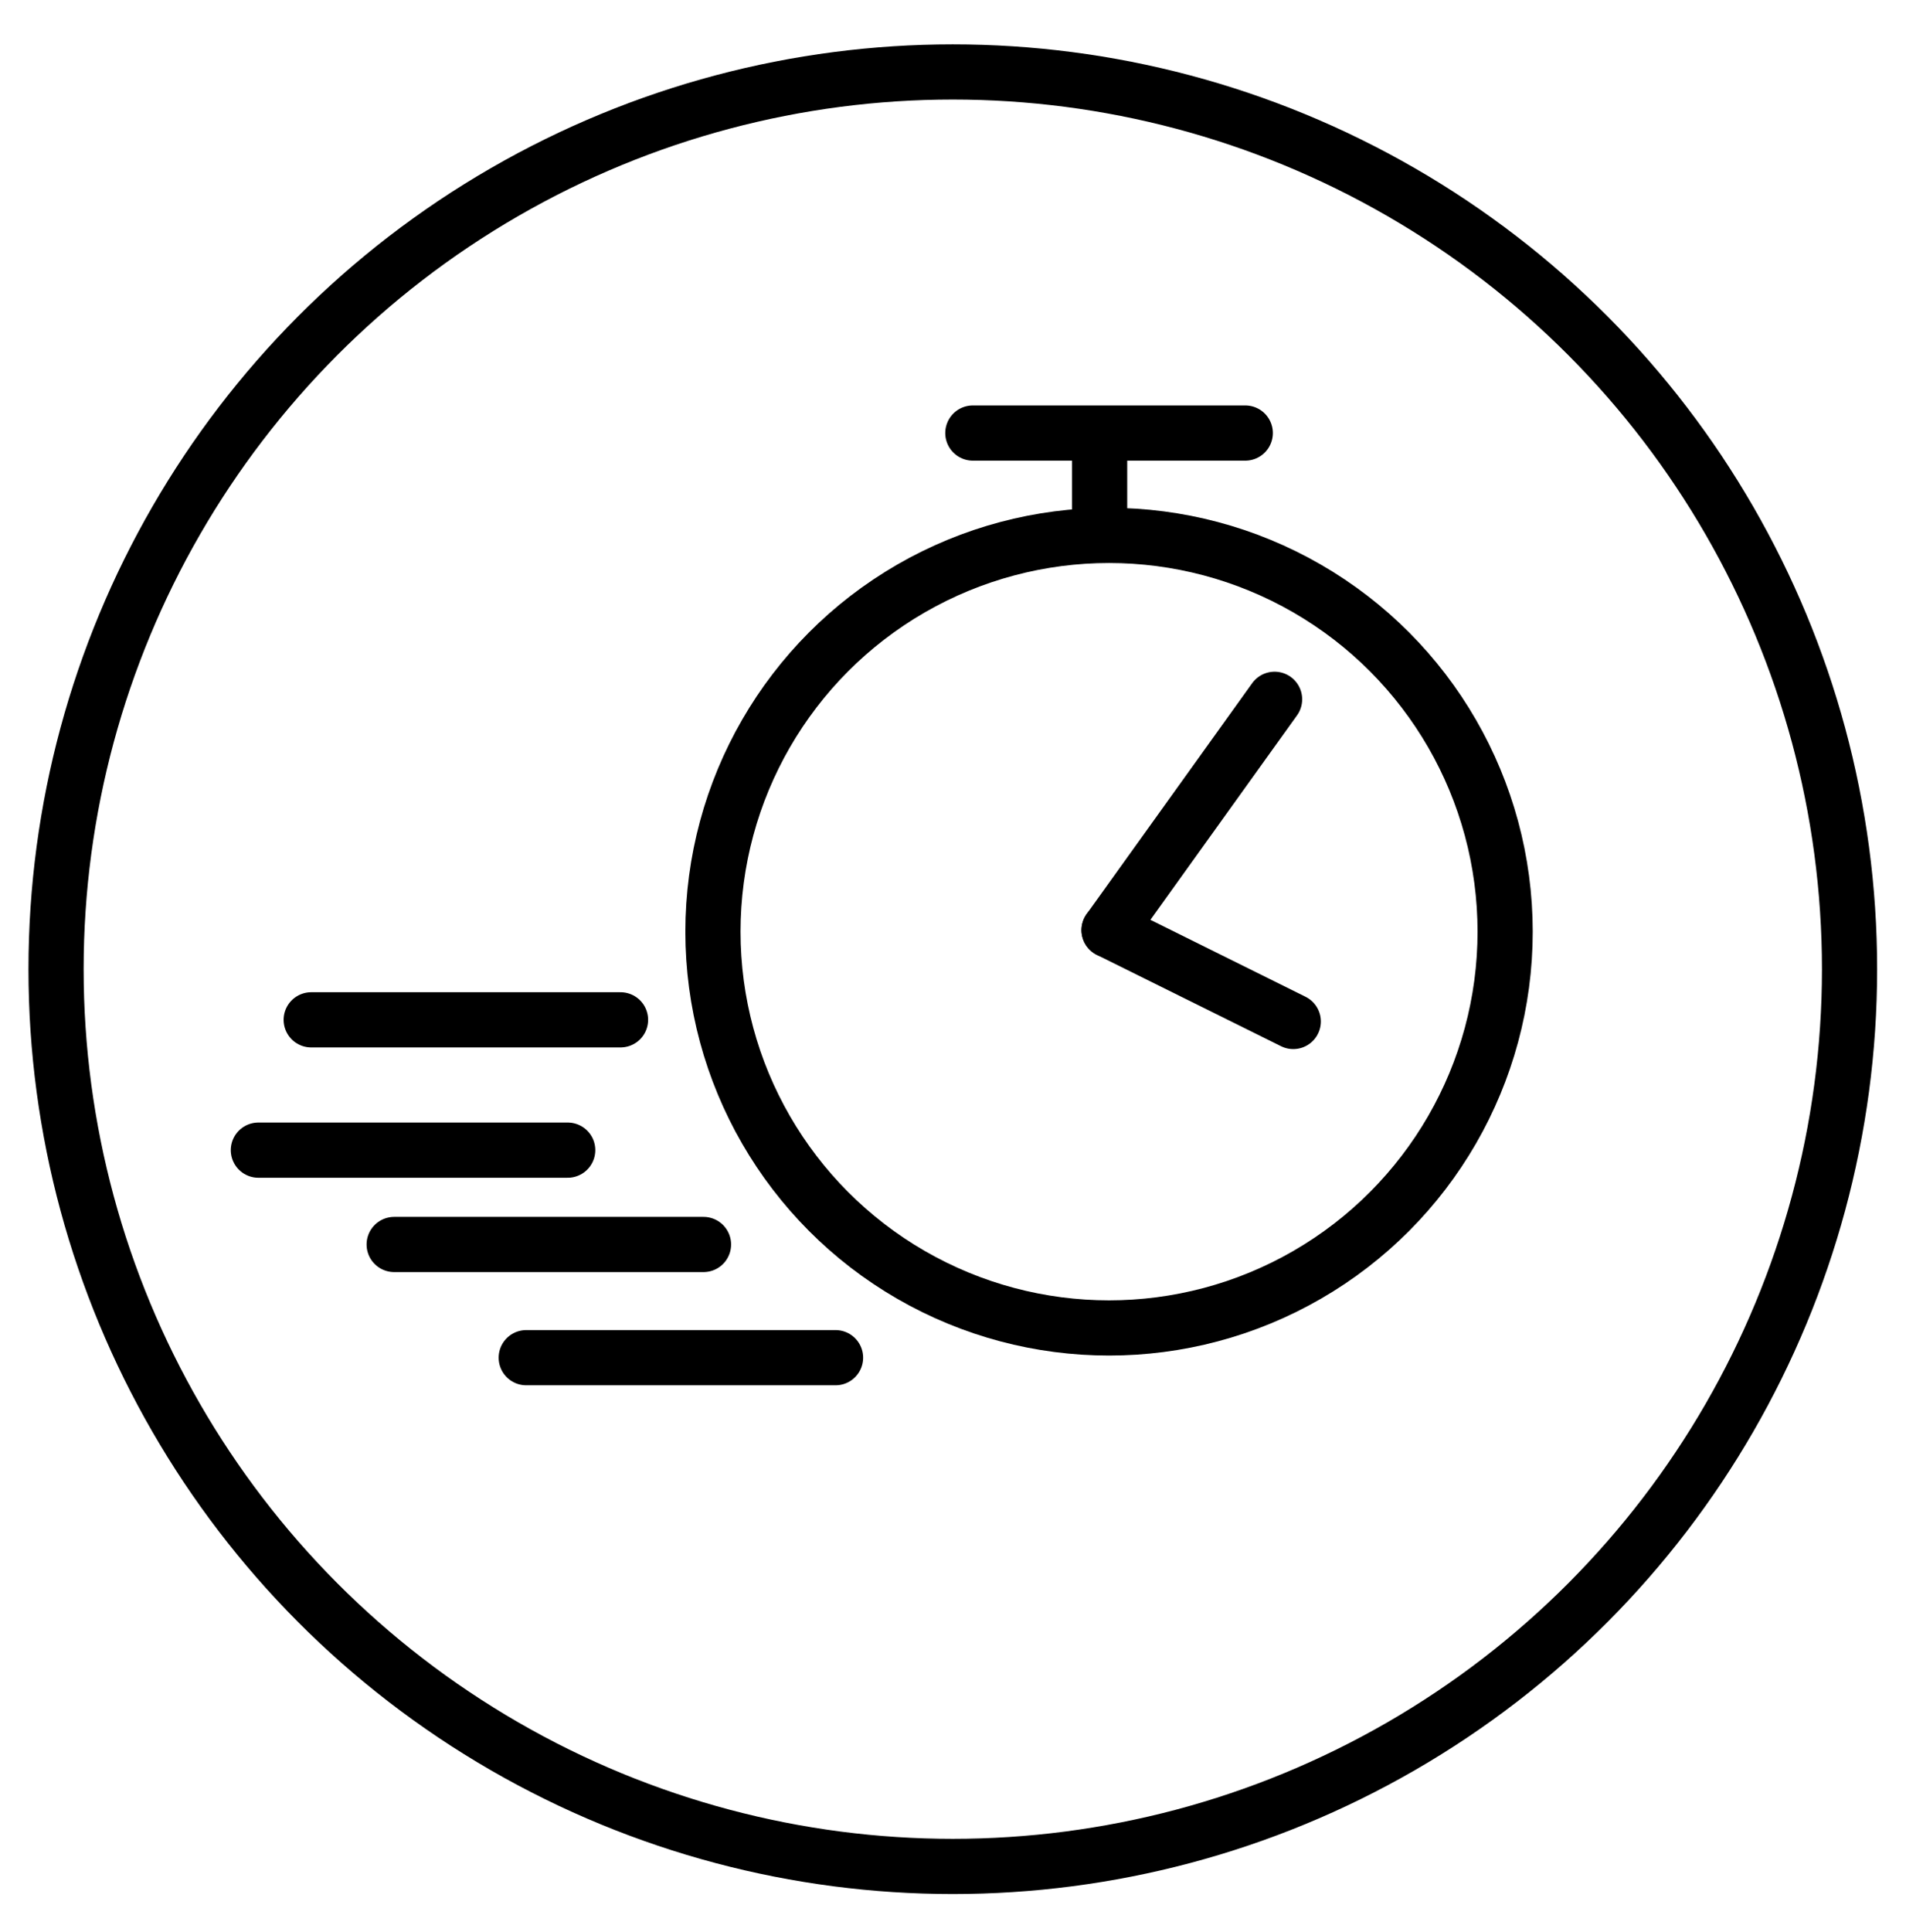
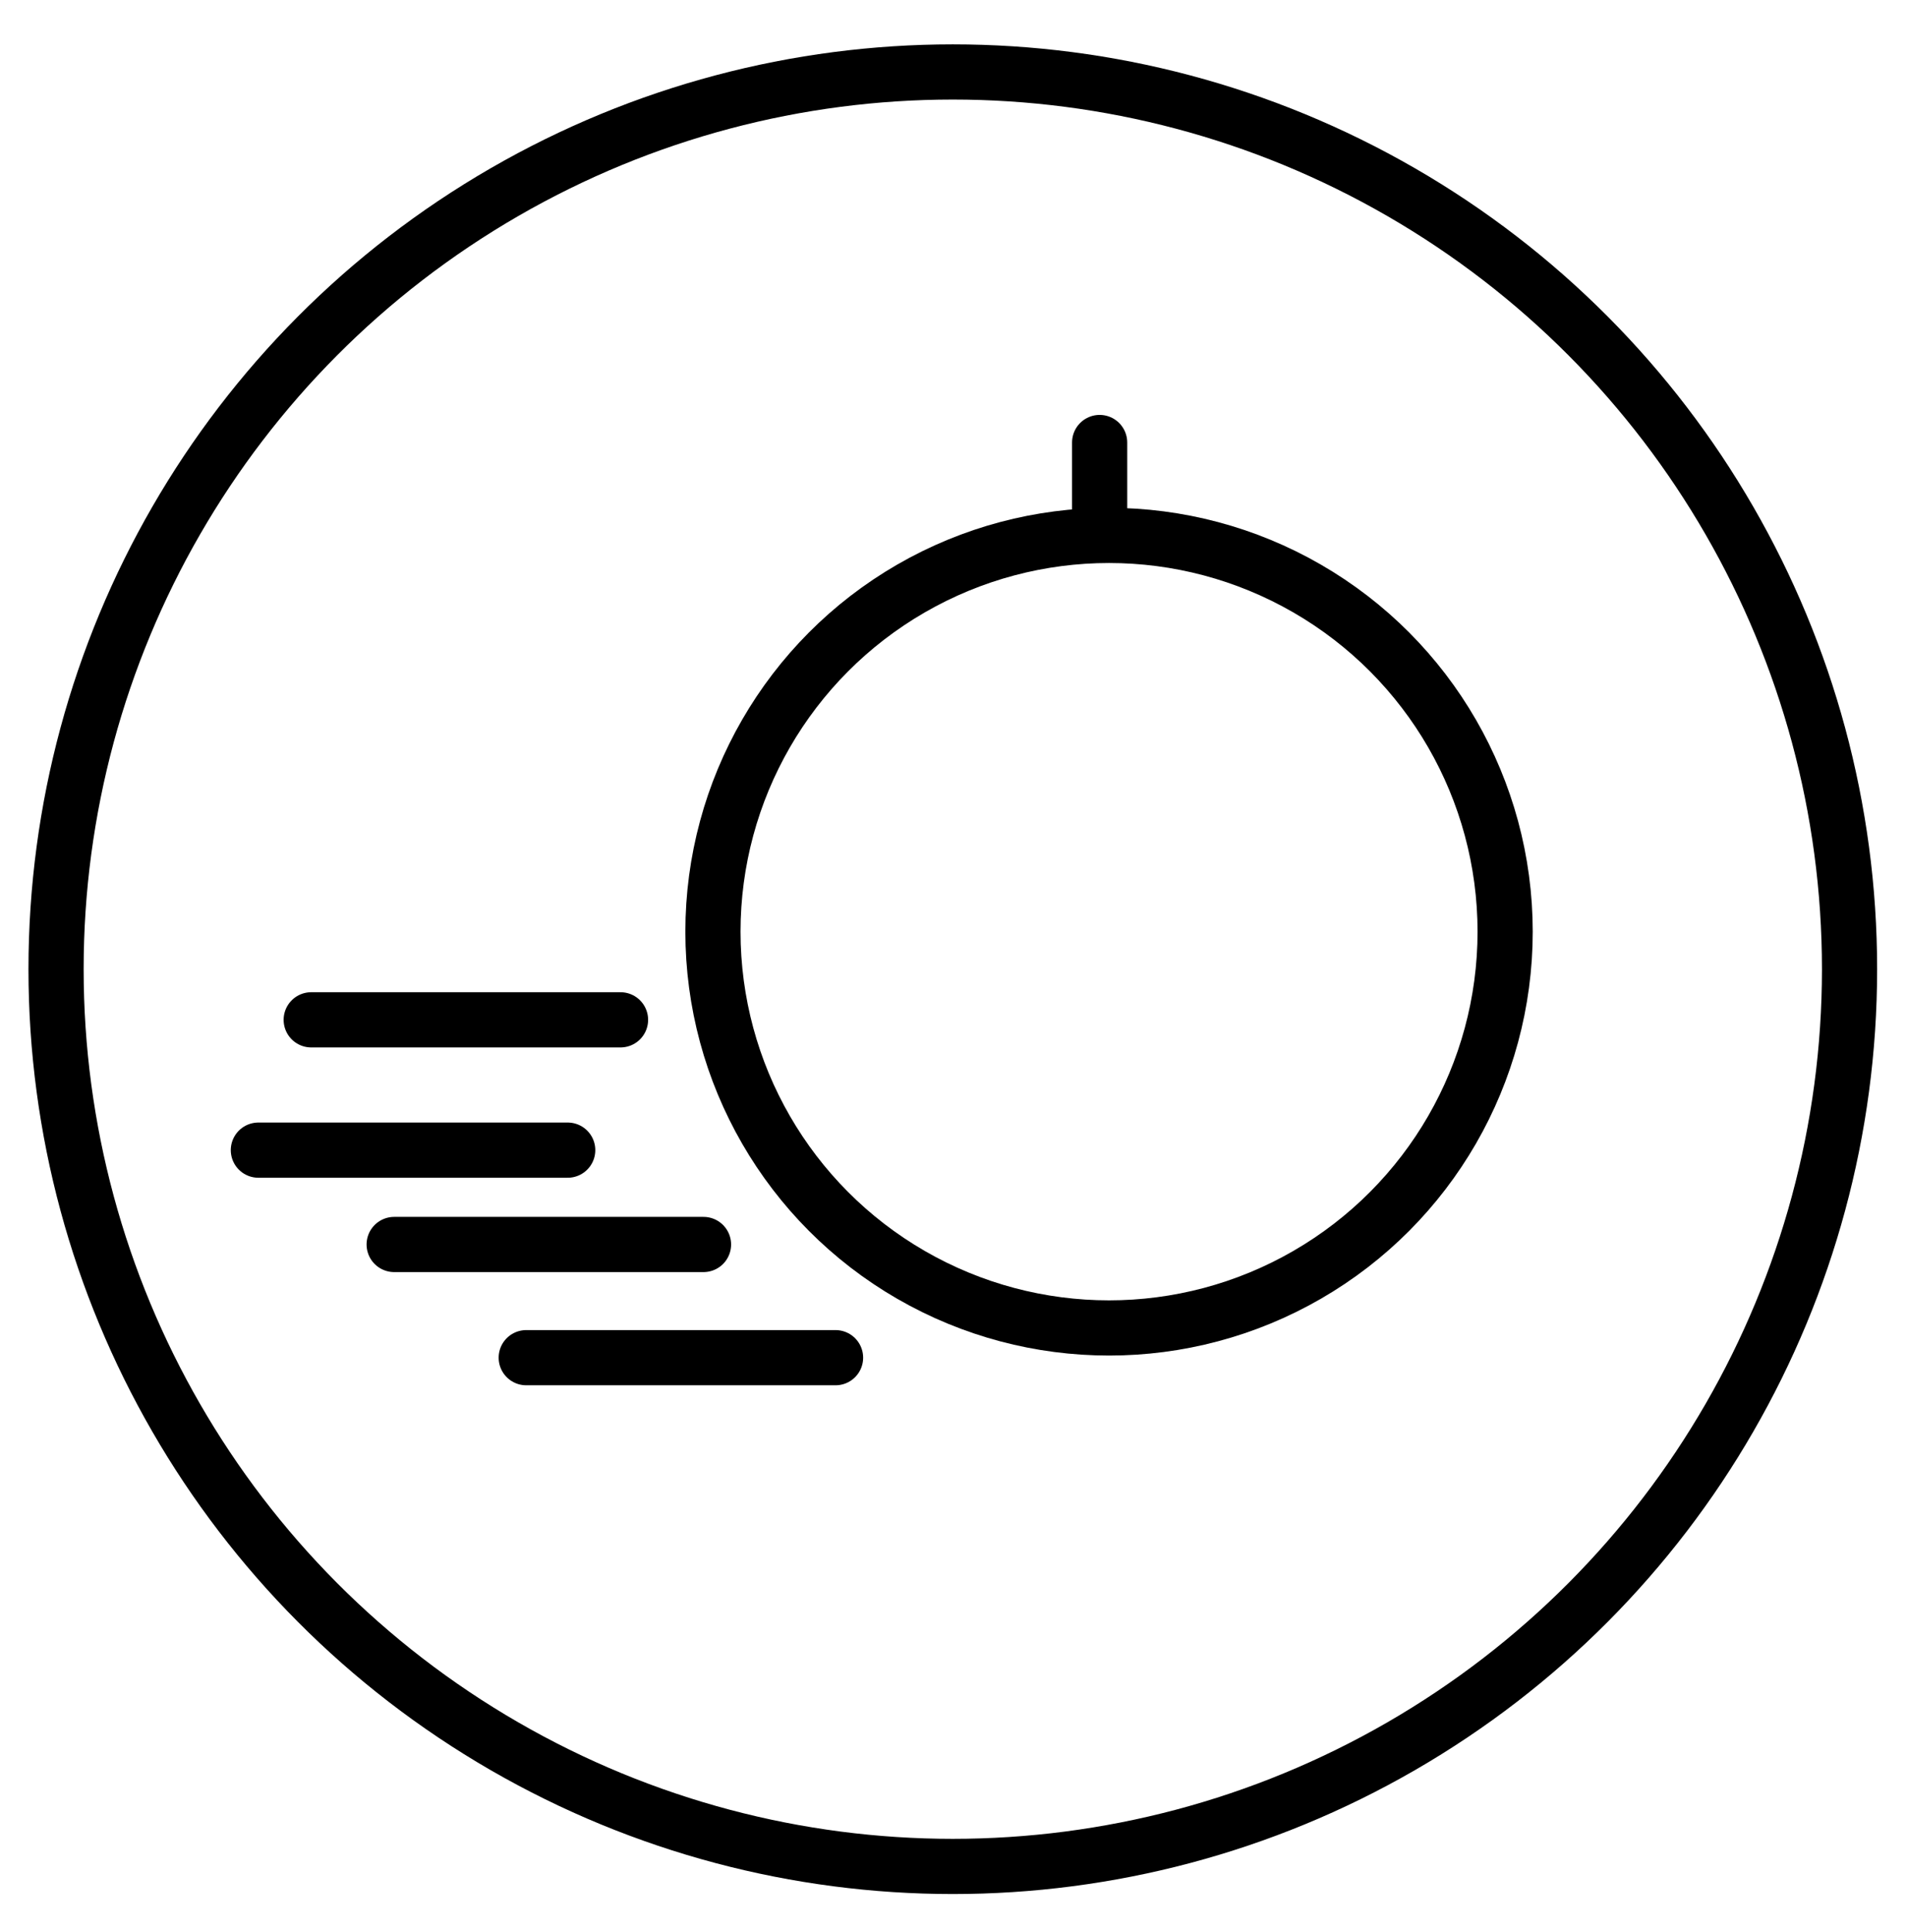
<svg xmlns="http://www.w3.org/2000/svg" width="76" height="77" viewBox="0 0 76 77">
  <defs>
    <clipPath id="clip-path">
      <rect id="Rectangle_190" data-name="Rectangle 190" width="76" height="77" transform="translate(295 1840)" fill="#fff" stroke="#707070" stroke-width="1" />
    </clipPath>
  </defs>
  <g id="Mask_Group_46" data-name="Mask Group 46" transform="translate(-295 -1840)" clip-path="url(#clip-path)">
    <g id="hodiny" transform="translate(295.358 1841.615)">
      <g id="Group_164" data-name="Group 164" transform="translate(1.877 1.253)">
        <ellipse id="Ellipse_891" data-name="Ellipse 891" cx="35.757" cy="35.761" rx="35.757" ry="35.761" fill="none" stroke="#000" stroke-linecap="round" stroke-linejoin="round" stroke-width="2.2" />
      </g>
      <circle id="Ellipse_892" data-name="Ellipse 892" cx="15.794" cy="15.794" r="15.794" transform="translate(28.07 19.725)" fill="none" stroke="#000" stroke-width="2.2" />
      <g id="Group_165" data-name="Group 165" transform="translate(43.865 26.261)">
-         <path id="Path_1984" data-name="Path 1984" d="M44.937,36.108l6.6-9.2" transform="translate(-44.937 -26.912)" fill="none" stroke="#000" stroke-linecap="round" stroke-linejoin="round" stroke-width="2.2" />
-         <path id="Path_1985" data-name="Path 1985" d="M44.937,36.336l7.345,3.641" transform="translate(-44.937 -27.14)" fill="none" stroke="#000" stroke-linecap="round" stroke-linejoin="round" stroke-width="2.2" />
-       </g>
+         </g>
      <line id="Line_134" data-name="Line 134" y1="3.198" transform="translate(43.489 16.022)" fill="none" stroke="#000" stroke-linecap="round" stroke-width="2.2" />
-       <path id="Path_1986" data-name="Path 1986" d="M39.371,16.032H50.234" transform="translate(-0.938 -0.387)" fill="none" stroke="#000" stroke-linecap="round" stroke-width="2.2" />
      <path id="Path_1987" data-name="Path 1987" d="M12.333,40H24.667" transform="translate(-0.282 -0.968)" fill="none" stroke="#000" stroke-linecap="round" stroke-width="2.2" />
      <path id="Path_1988" data-name="Path 1988" d="M21.12,53.8H33.454" transform="translate(-0.495 -1.302)" fill="none" stroke="#000" stroke-linecap="round" stroke-width="2.2" />
      <path id="Path_1989" data-name="Path 1989" d="M15.724,49.176H28.059" transform="translate(-0.365 -1.19)" fill="none" stroke="#000" stroke-linecap="round" stroke-width="2.2" />
      <path id="Path_1990" data-name="Path 1990" d="M10.174,45.323H22.509" transform="translate(-0.23 -1.097)" fill="none" stroke="#000" stroke-linecap="round" stroke-width="2.2" />
    </g>
  </g>
</svg>